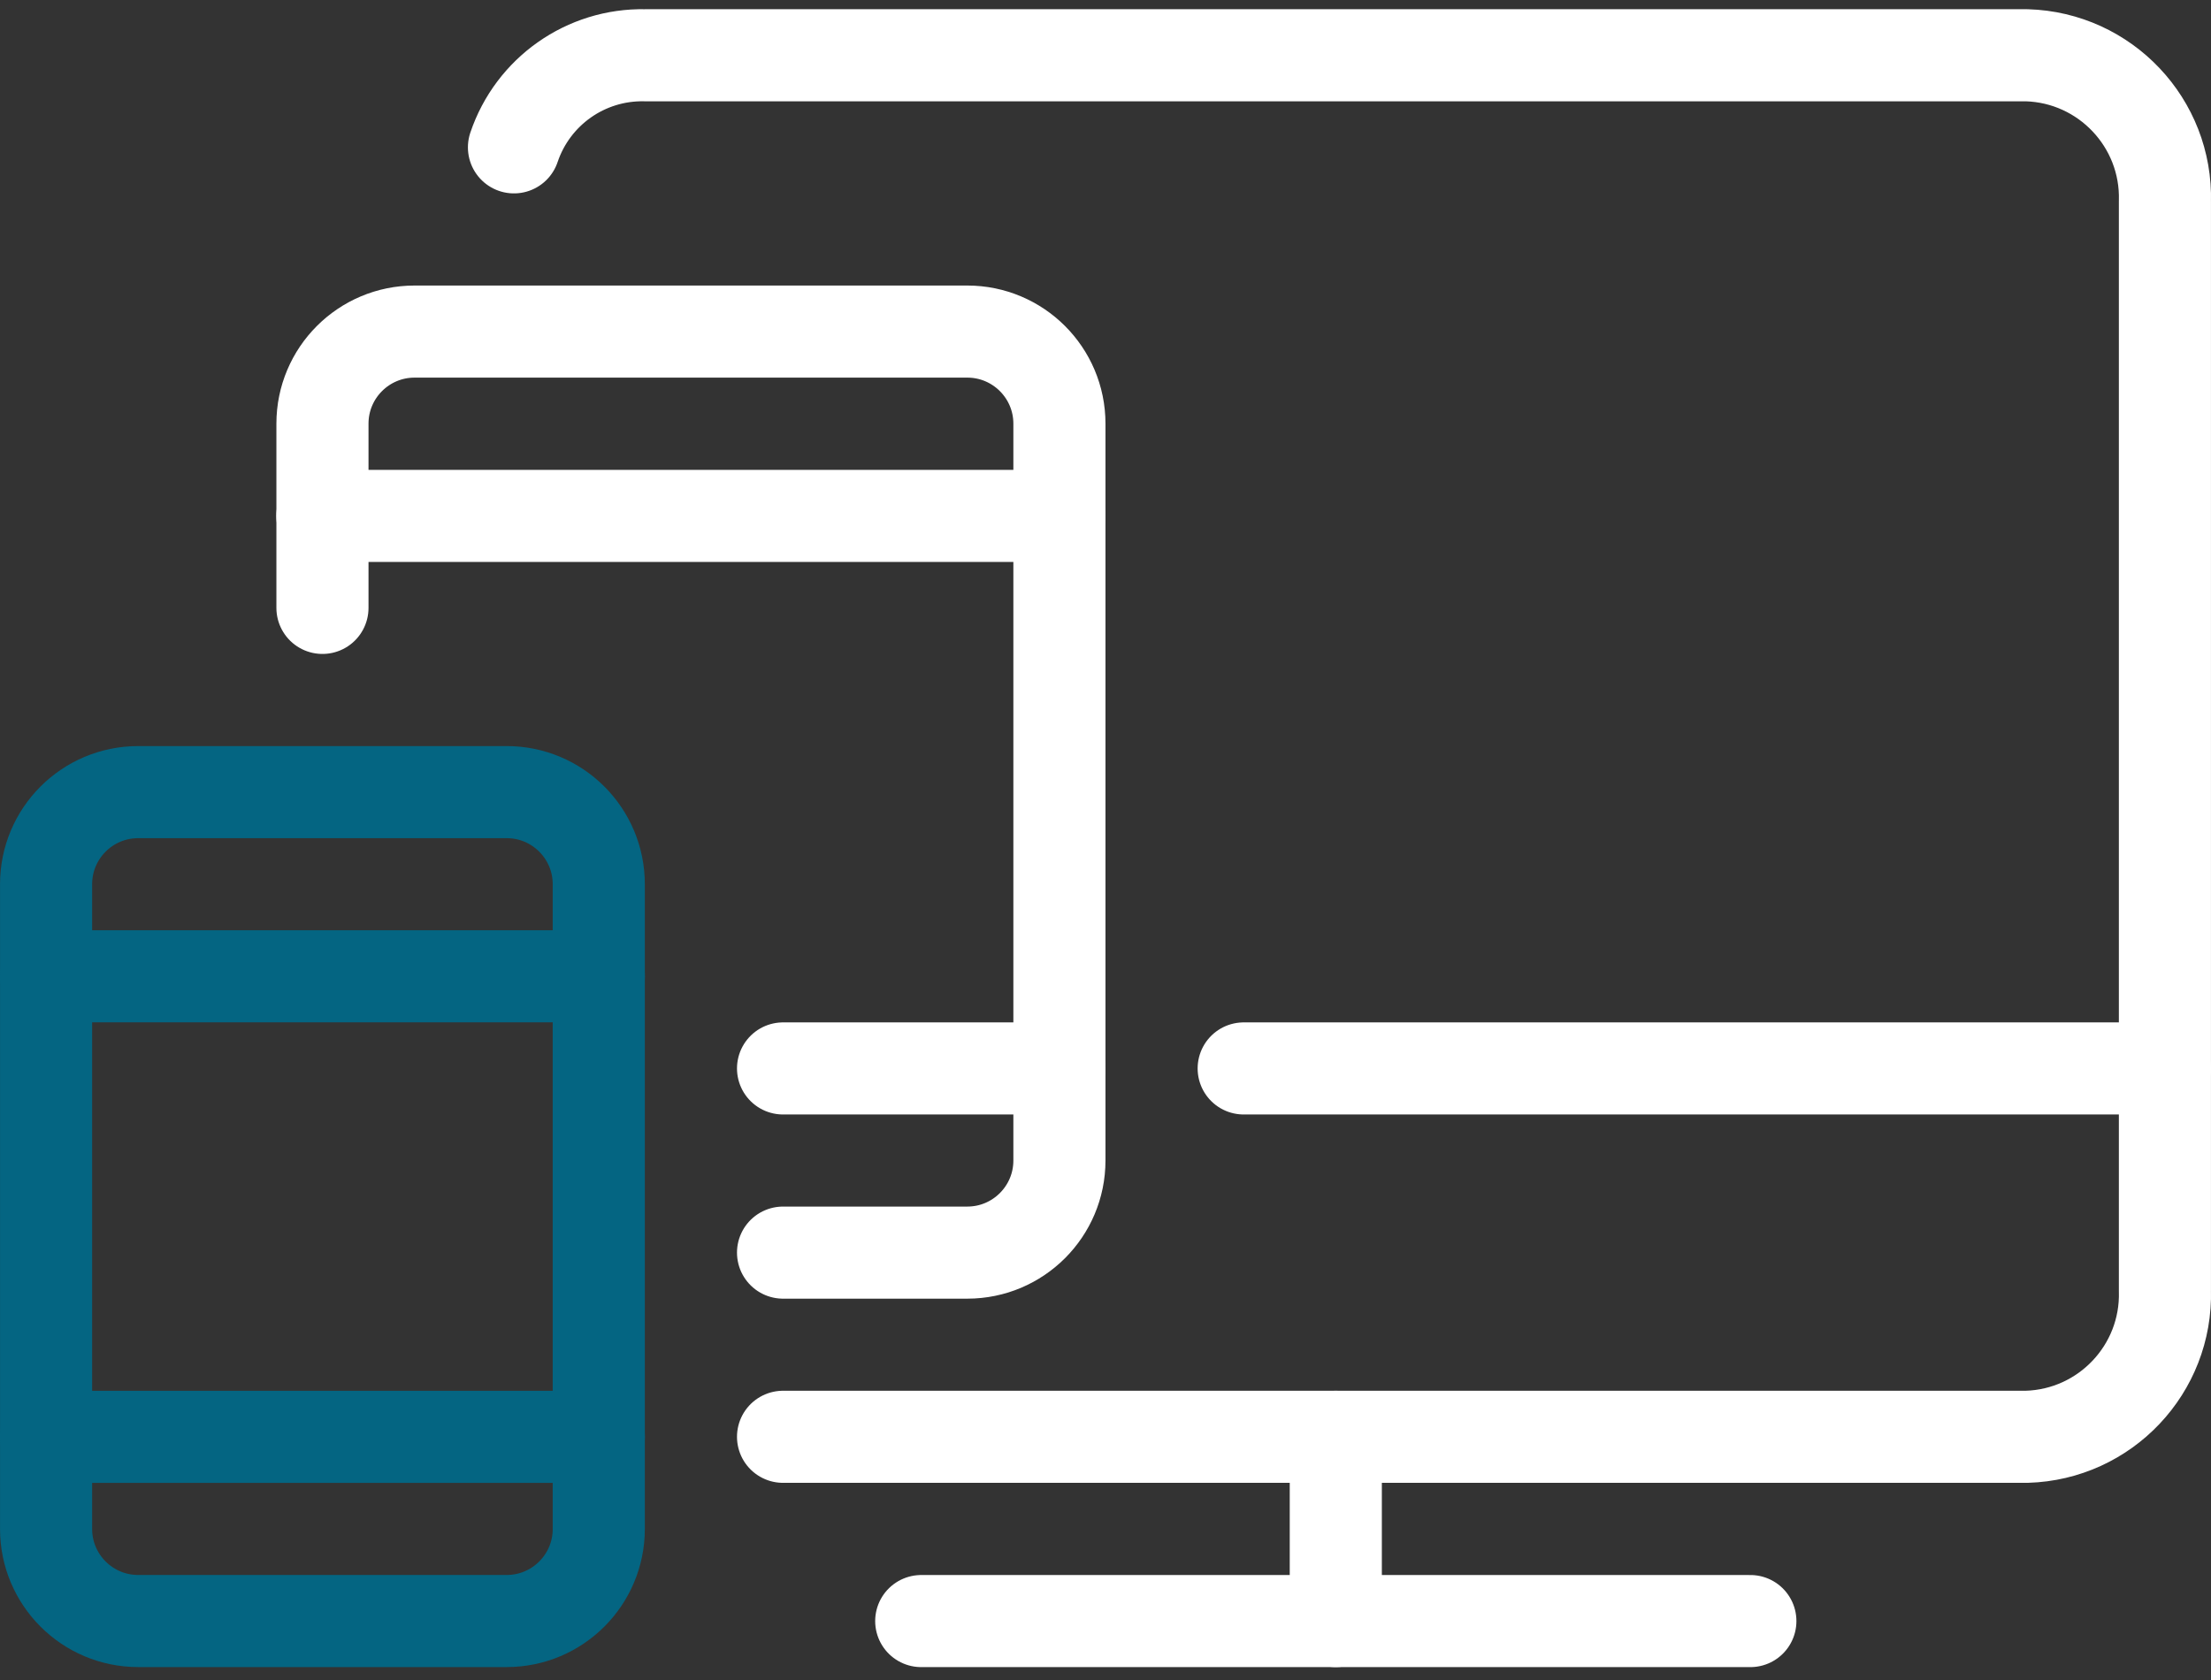
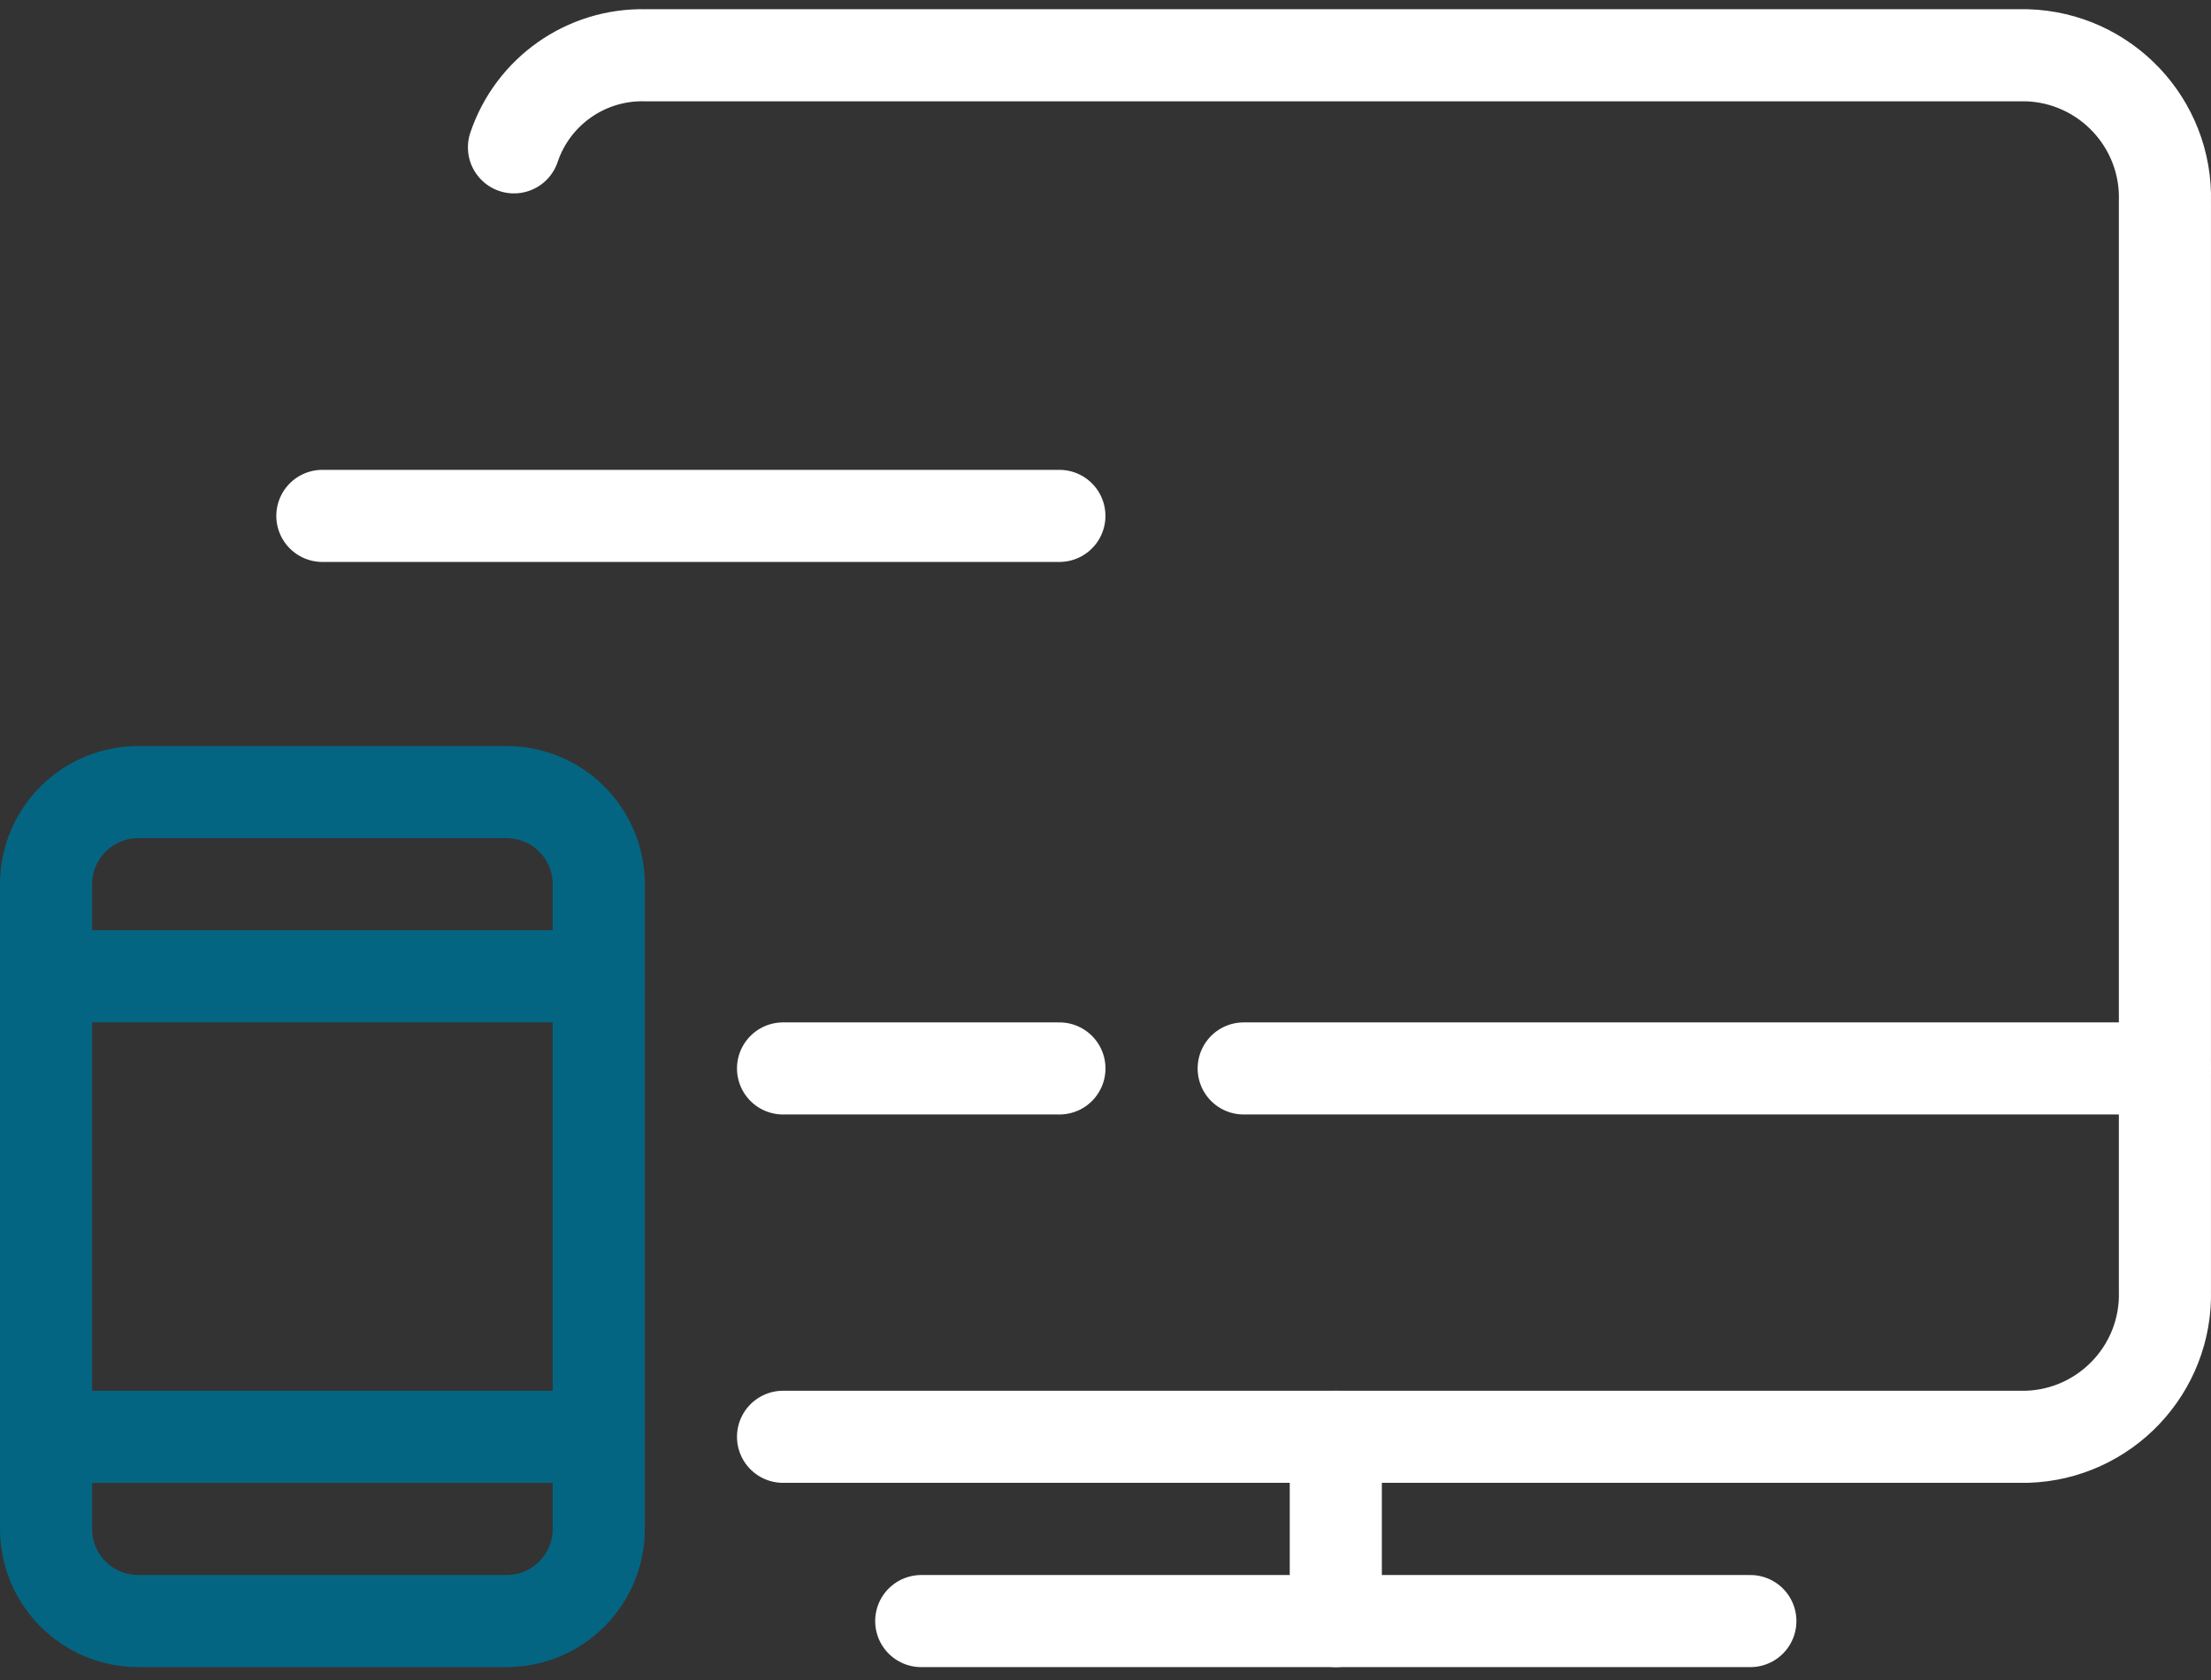
<svg xmlns="http://www.w3.org/2000/svg" version="1.1" id="Layer_1" x="0px" y="0px" width="50px" height="38px" viewBox="0 0 50 38" enable-background="new 0 0 50 38" xml:space="preserve">
  <rect x="0" y="0" width="50" height="38" fill="#333333" stroke="none" />
  <title>streamline-icon-responsive-design-1@50x50</title>
  <desc>Created with Sketch.</desc>
  <g id="Icons">
    <g id="Bonfire-_x2013_-Web-Design----Icons-_x28_Desktop_x29_" transform="translate(-549, -716)">
      <g id="streamline-icon-responsive-design-1_x40_50x50" transform="translate(550, 717)">
        <path id="Path" fill="none" stroke="#FFFFFF" stroke-width="2.083" stroke-linecap="round" stroke-linejoin="round" d="     M10.623,2.333c0.427-1.267,1.625-2.11,2.96-2.083h31.25c1.775,0.052,3.175,1.533,3.125,3.308v24.633     c0.05,1.775-1.35,3.256-3.125,3.308H16.708" />
        <path id="Path_1_" fill="none" stroke="#FFFFFF" stroke-width="2.083" stroke-linecap="round" stroke-linejoin="round" d="     M19.833,35.667h18.75" />
        <path id="Path_2_" fill="none" stroke="#FFFFFF" stroke-width="2.083" stroke-linecap="round" stroke-linejoin="round" d="     M29.208,31.5v4.167" />
        <path id="Path_3_" fill="none" stroke="#FFFFFF" stroke-width="2.083" stroke-linecap="round" stroke-linejoin="round" d="     M27.125,23.167h20.833" />
-         <path id="Path_4_" fill="none" stroke="#FFFFFF" stroke-width="2.083" stroke-linecap="round" stroke-linejoin="round" d="     M6.292,12.75V8.583c0-1.15,0.933-2.083,2.083-2.083h12.5c1.15,0,2.083,0.933,2.083,2.083V25.25c0,1.15-0.933,2.083-2.083,2.083     h-4.167" />
        <path id="Path_5_" fill="none" stroke="#FFFFFF" stroke-width="2.083" stroke-linecap="round" stroke-linejoin="round" d="     M16.708,23.167h6.25" />
        <path id="Path_6_" fill="none" stroke="#046582" stroke-width="2.083" stroke-linecap="round" stroke-linejoin="round" d="     M2.125,16.917h8.333c1.15,0,2.083,0.933,2.083,2.083v14.583c0,1.15-0.933,2.083-2.083,2.083H2.125     c-1.15,0-2.083-0.933-2.083-2.083V19C0.042,17.85,0.975,16.917,2.125,16.917z" />
        <path id="Path_7_" fill="none" stroke="#046582" stroke-width="2.083" stroke-linecap="round" stroke-linejoin="round" d="     M0.042,31.5h12.5" />
        <path id="Path_8_" fill="none" stroke="#046582" stroke-width="2.083" stroke-linecap="round" stroke-linejoin="round" d="     M0.042,21.083h12.5" />
        <path id="Path_9_" fill="none" stroke="#FFFFFF" stroke-width="2.083" stroke-linecap="round" stroke-linejoin="round" d="     M6.29,10.669h16.667" />
      </g>
    </g>
  </g>
</svg>